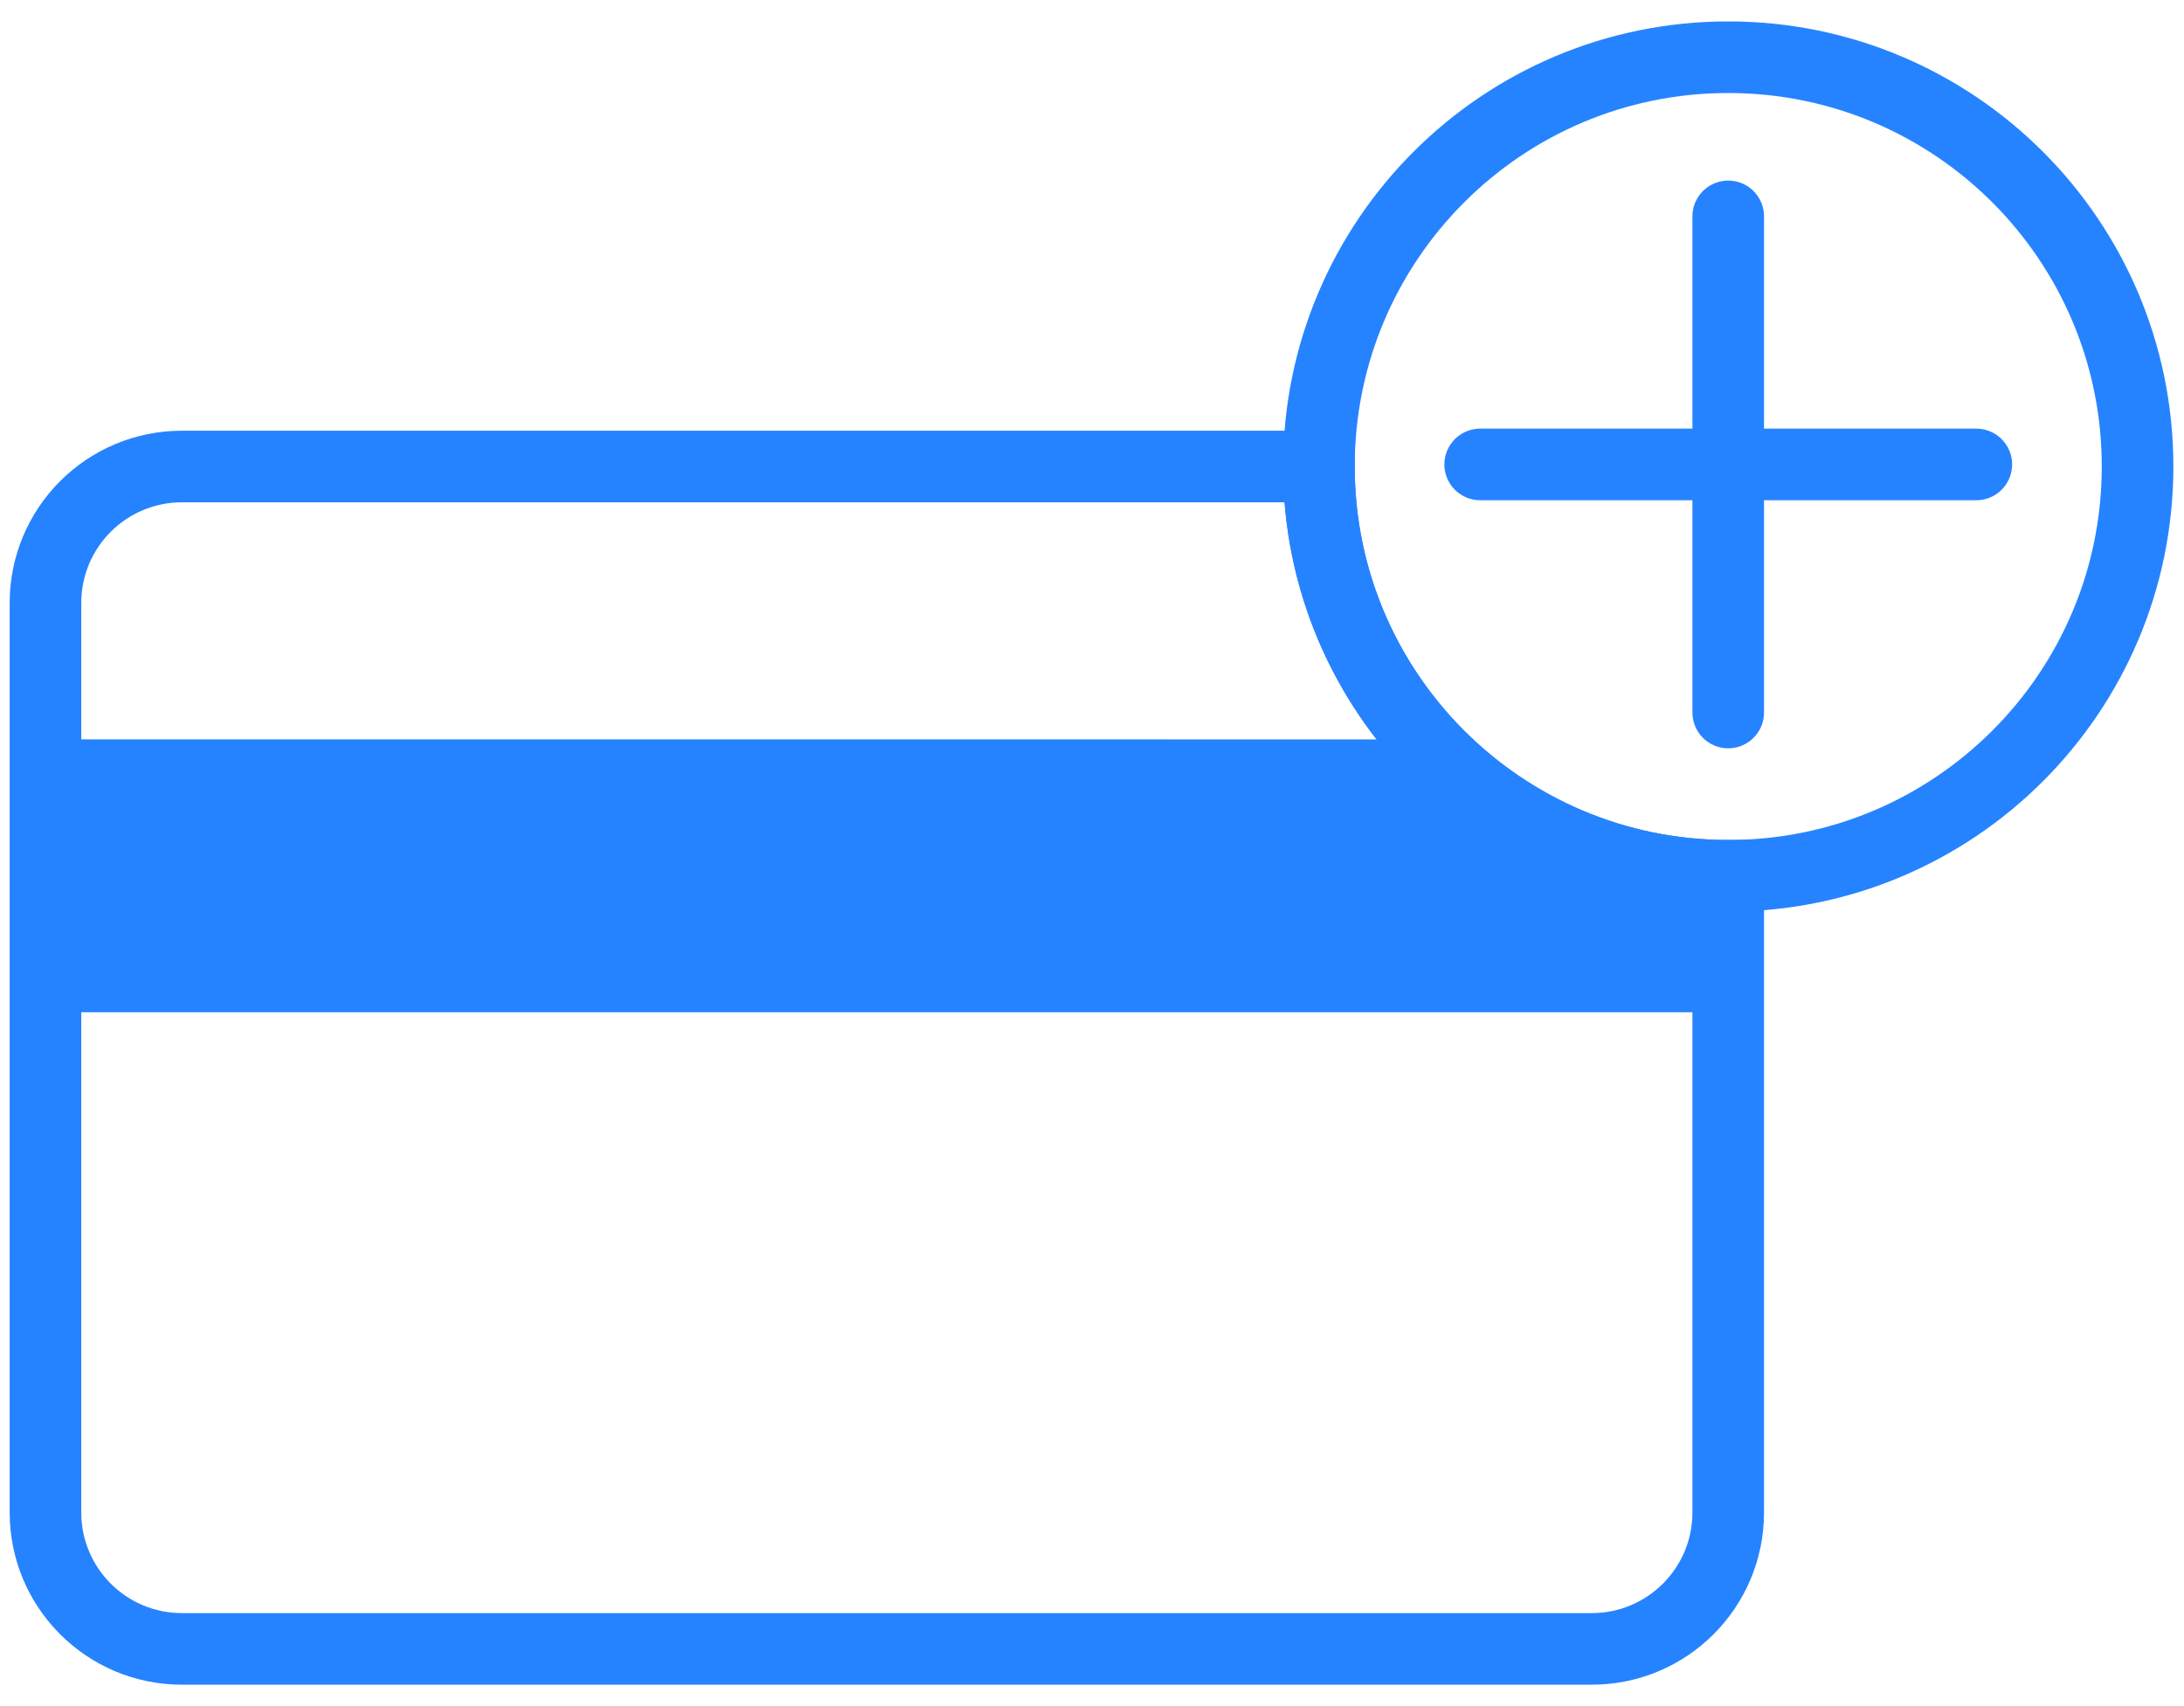
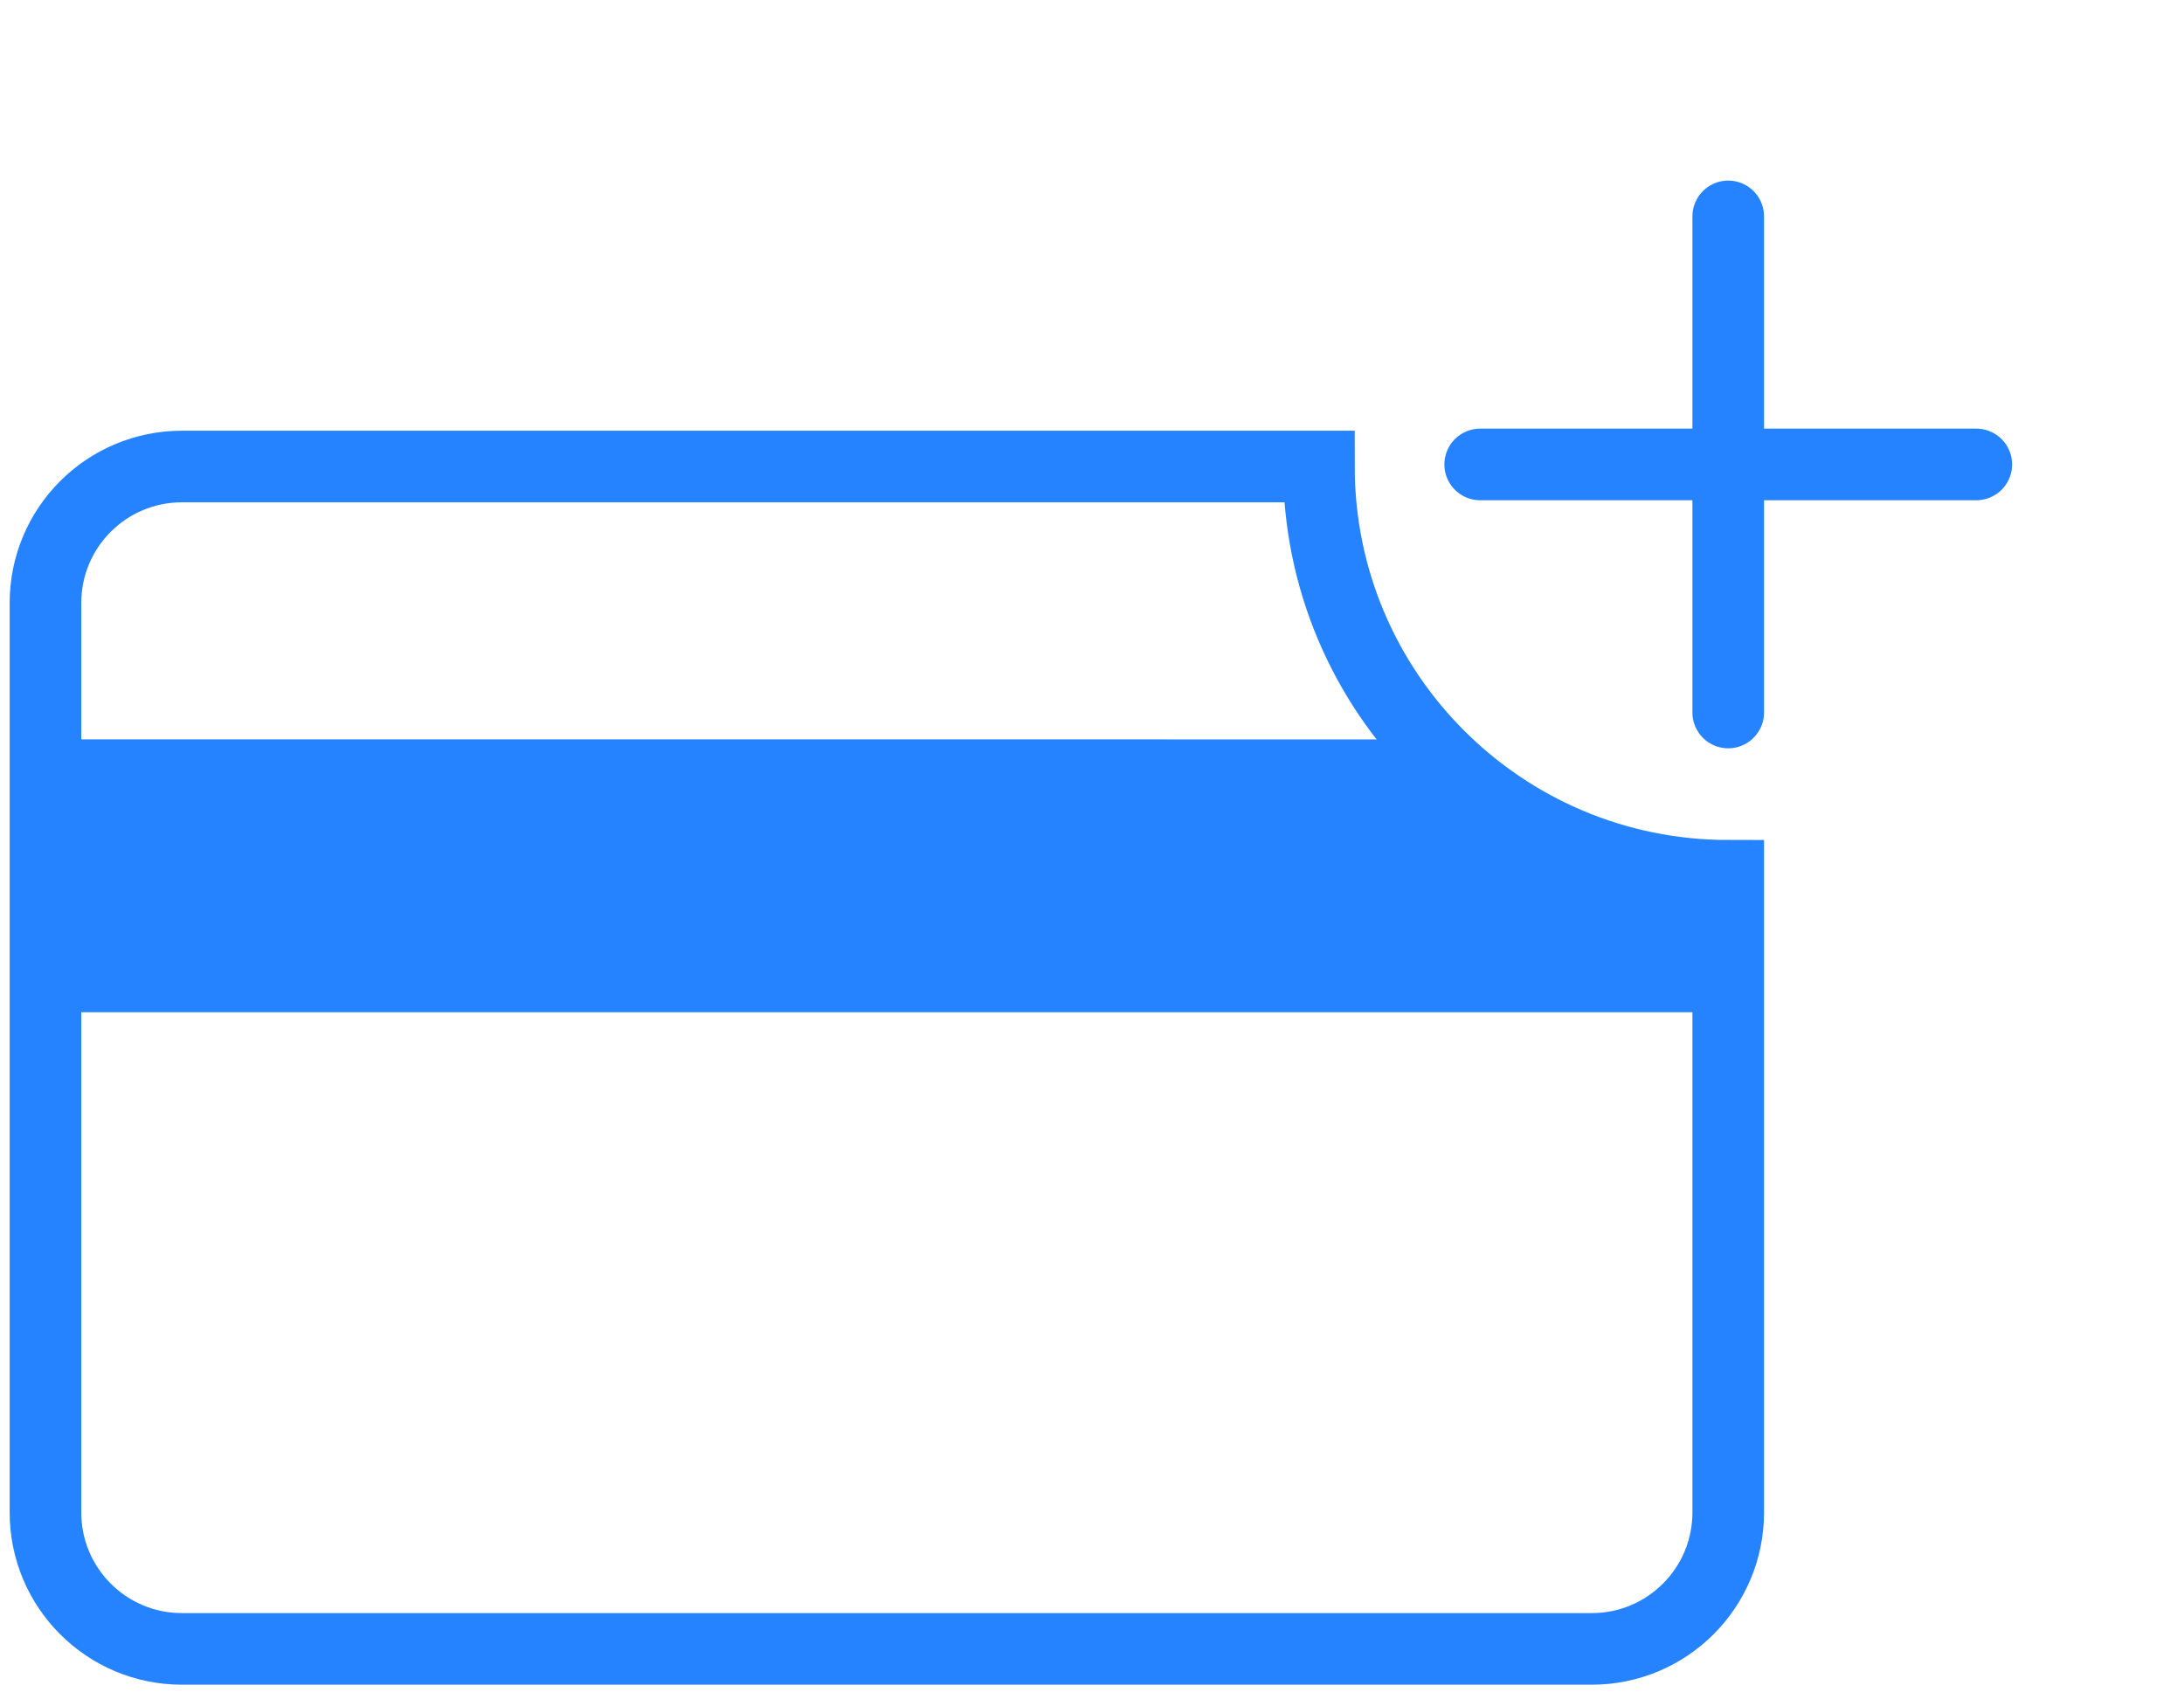
<svg xmlns="http://www.w3.org/2000/svg" width="64" height="50" viewBox="0 0 61 47" fill="none">
  <path fill-rule="evenodd" clip-rule="evenodd" d="M36.838 12.703C36.838 19.017 41.956 24.135 48.27 24.135V41.919C48.27 44.024 46.564 45.73 44.459 45.73H5.081C2.976 45.73 1.27 44.024 1.27 41.919V16.514C1.27 14.409 2.976 12.703 5.081 12.703H36.838Z" stroke="#2683FF" stroke-width="2" />
  <path fill-rule="evenodd" clip-rule="evenodd" d="M48.27 24.135V27.946H1.27V20.324L39.75 20.325C41.843 22.664 44.885 24.135 48.27 24.135Z" fill="#2683FF" />
-   <path d="M48.27 24.135C54.584 24.135 59.703 19.017 59.703 12.703C59.703 6.389 54.584 1.27 48.27 1.27C41.956 1.27 36.838 6.389 36.838 12.703C36.838 19.017 41.956 24.135 48.27 24.135Z" stroke="#2683FF" stroke-width="2" />
-   <path d="M48.27 5.716V19.574M41.342 12.645H55.199H41.342Z" stroke="#2683FF" stroke-width="2" stroke-linecap="round" stroke-linejoin="round" />
+   <path d="M48.27 5.716V19.574M41.342 12.645H55.199Z" stroke="#2683FF" stroke-width="2" stroke-linecap="round" stroke-linejoin="round" />
</svg>